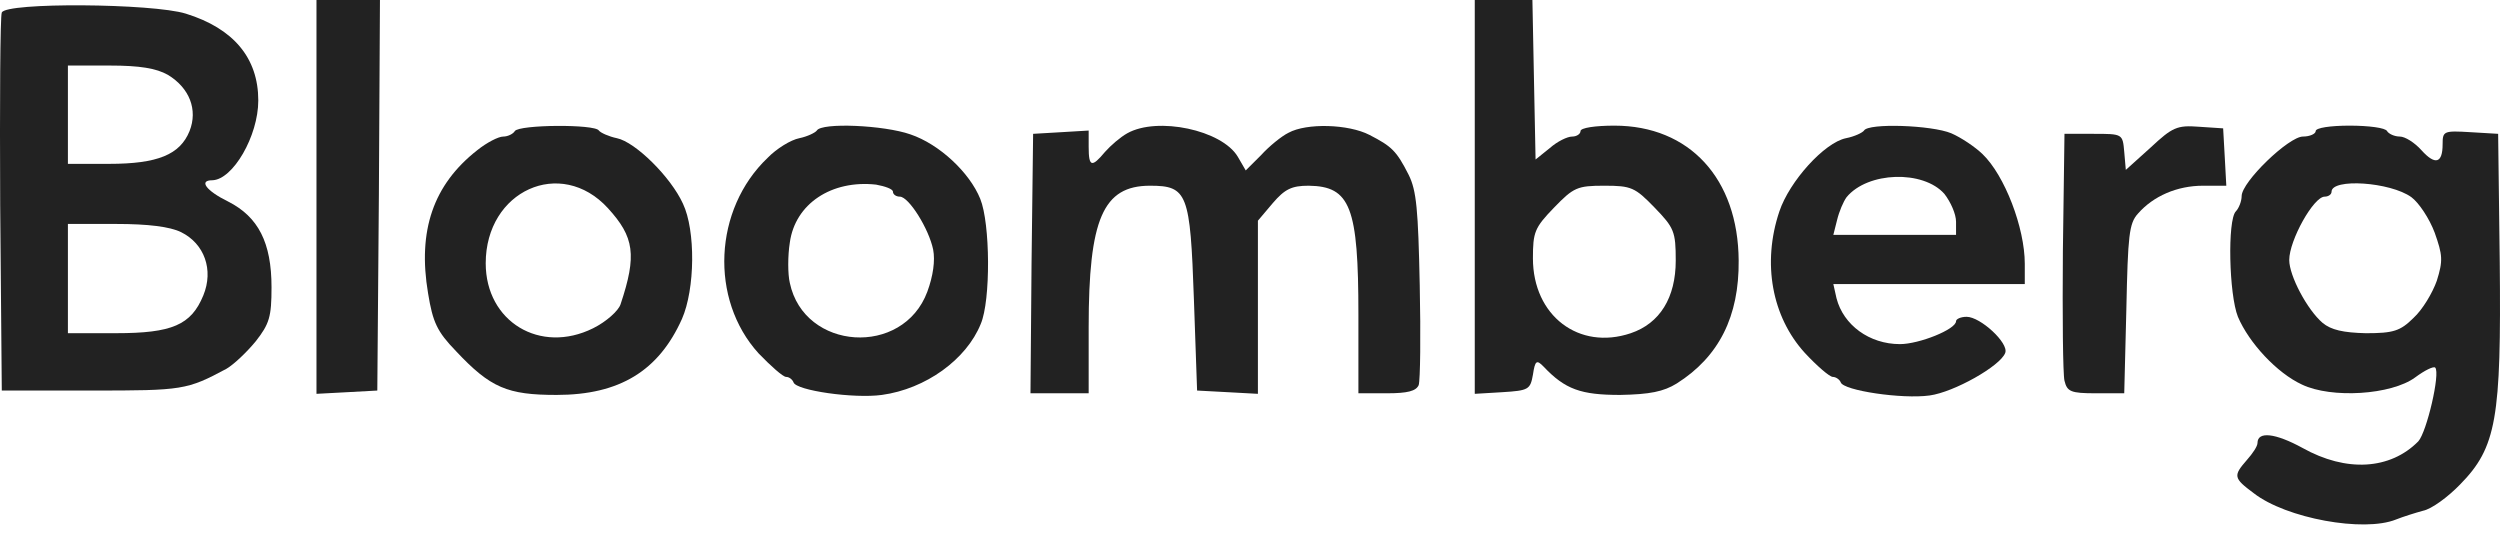
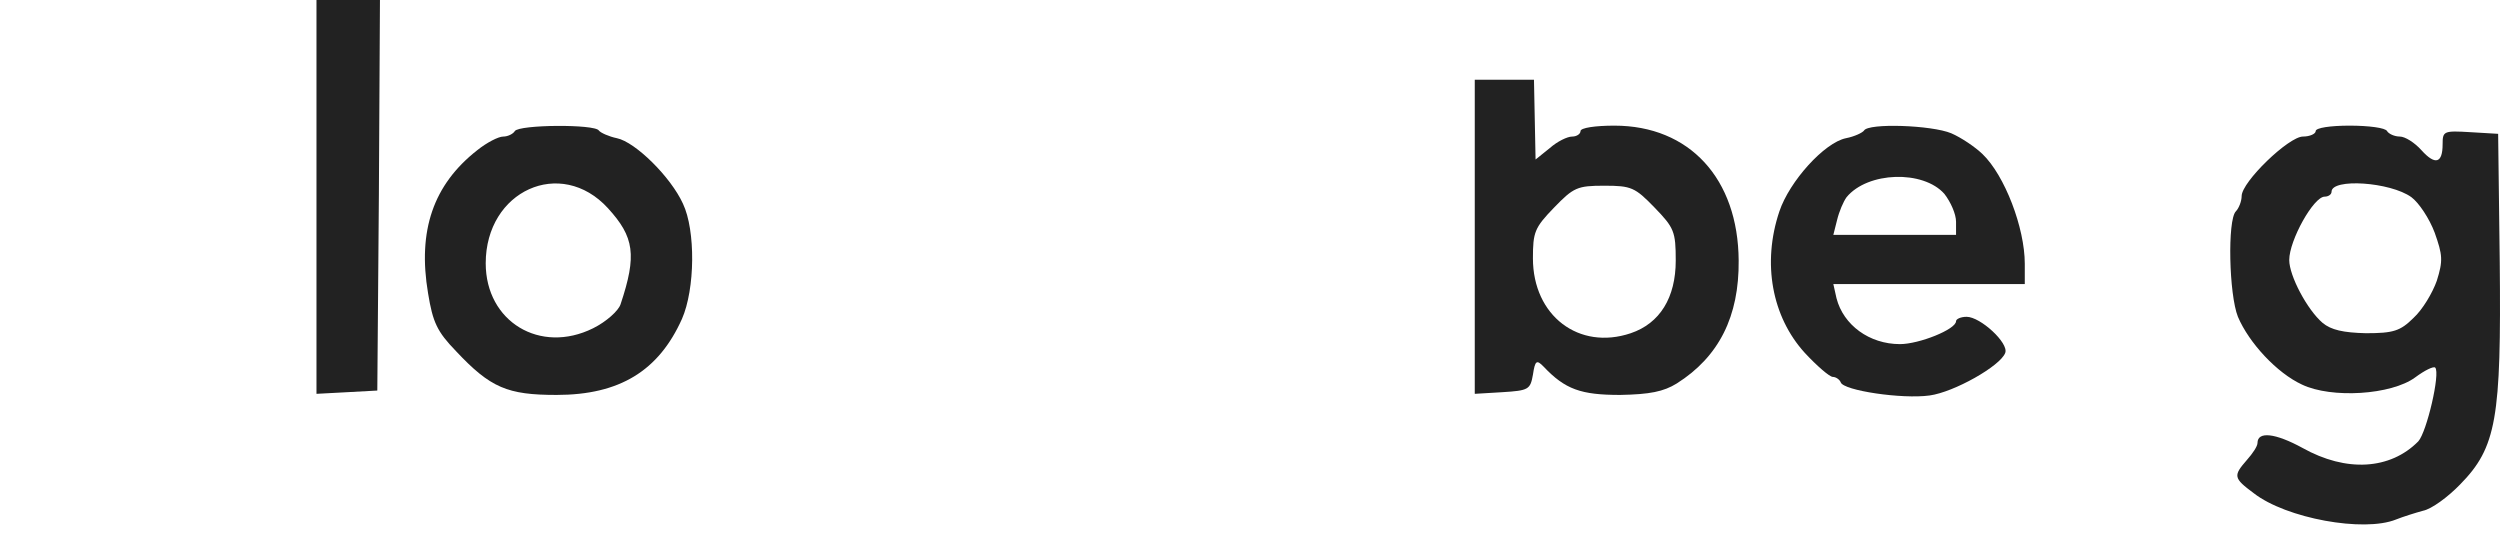
<svg xmlns="http://www.w3.org/2000/svg" fill="none" viewBox="0 0 105 23" height="23" width="105">
  <g id="logo 4">
    <path fill="#222222" d="M13.292 8.259V16.541L14.58 16.472L15.847 16.403L15.913 8.19L15.958 4.00543e-05H14.625H13.292V8.259Z" id="Vector" />
-     <path fill="#222222" d="M61.94 8.282V16.541L63.095 16.472C64.205 16.404 64.272 16.358 64.383 15.738C64.472 15.142 64.538 15.096 64.827 15.394C65.738 16.358 66.404 16.587 68.048 16.587C69.292 16.564 69.87 16.449 70.425 16.105C72.202 14.981 73.046 13.283 73.024 10.943C73.002 7.502 70.958 5.277 67.804 5.277C67.004 5.277 66.382 5.368 66.382 5.506C66.382 5.621 66.227 5.736 66.027 5.736C65.827 5.736 65.405 5.942 65.094 6.217L64.494 6.699L64.427 3.35L64.361 0H63.161H61.94V8.282ZM69.492 8.718C70.314 9.567 70.381 9.727 70.381 10.943C70.381 12.503 69.714 13.582 68.492 13.995C66.316 14.729 64.383 13.261 64.383 10.852C64.383 9.75 64.45 9.567 65.272 8.718C66.093 7.869 66.249 7.8 67.382 7.8C68.515 7.8 68.67 7.869 69.492 8.718Z" id="Vector_2" />
-     <path fill="#222222" d="M0.075 0.528C0.008 0.665 -0.014 4.313 0.008 8.603L0.075 16.403H3.873C7.672 16.403 7.85 16.38 9.516 15.486C9.827 15.302 10.36 14.797 10.737 14.339C11.315 13.604 11.404 13.306 11.404 12.067C11.404 10.186 10.848 9.108 9.582 8.465C8.649 8.007 8.338 7.571 8.916 7.571C9.782 7.548 10.848 5.712 10.848 4.221C10.848 2.432 9.804 1.193 7.805 0.573C6.406 0.138 0.23 0.092 0.075 0.528ZM7.05 3.143C7.961 3.694 8.316 4.611 7.961 5.506C7.561 6.492 6.628 6.882 4.584 6.882H2.852V4.818V2.753H4.607C5.873 2.753 6.561 2.868 7.05 3.143ZM7.605 9.75C8.583 10.232 8.983 11.333 8.538 12.411C8.027 13.65 7.228 13.994 4.873 13.994H2.852V11.7V9.406H4.873C6.228 9.406 7.139 9.521 7.605 9.75Z" id="Vector_3" />
+     <path fill="#222222" d="M61.94 8.282V16.541L63.095 16.472C64.205 16.404 64.272 16.358 64.383 15.738C64.472 15.142 64.538 15.096 64.827 15.394C65.738 16.358 66.404 16.587 68.048 16.587C69.292 16.564 69.87 16.449 70.425 16.105C72.202 14.981 73.046 13.283 73.024 10.943C73.002 7.502 70.958 5.277 67.804 5.277C67.004 5.277 66.382 5.368 66.382 5.506C66.382 5.621 66.227 5.736 66.027 5.736C65.827 5.736 65.405 5.942 65.094 6.217L64.494 6.699L64.427 3.35H63.161H61.94V8.282ZM69.492 8.718C70.314 9.567 70.381 9.727 70.381 10.943C70.381 12.503 69.714 13.582 68.492 13.995C66.316 14.729 64.383 13.261 64.383 10.852C64.383 9.75 64.45 9.567 65.272 8.718C66.093 7.869 66.249 7.8 67.382 7.8C68.515 7.8 68.67 7.869 69.492 8.718Z" id="Vector_2" />
    <path fill="#222222" d="M21.622 5.506C21.555 5.621 21.333 5.736 21.133 5.736C20.933 5.736 20.444 5.988 20.044 6.309C18.201 7.754 17.534 9.682 17.979 12.32C18.178 13.536 18.356 13.926 19.156 14.752C20.6 16.289 21.311 16.587 23.376 16.587C26.02 16.587 27.663 15.578 28.641 13.398C29.196 12.136 29.218 9.682 28.685 8.557C28.174 7.433 26.686 5.965 25.909 5.804C25.576 5.736 25.22 5.575 25.153 5.483C24.998 5.208 21.799 5.231 21.622 5.506ZM25.531 8.741C26.642 9.957 26.753 10.714 26.064 12.779C25.975 13.054 25.464 13.513 24.909 13.788C22.688 14.889 20.4 13.513 20.4 11.058C20.4 8.007 23.554 6.584 25.531 8.741Z" id="Vector_4" />
-     <path fill="#222222" d="M34.306 5.483C34.239 5.575 33.906 5.736 33.573 5.804C33.217 5.873 32.617 6.24 32.24 6.63C29.974 8.787 29.796 12.572 31.862 14.843C32.373 15.371 32.884 15.83 33.017 15.83C33.151 15.83 33.284 15.945 33.328 16.059C33.439 16.403 35.861 16.748 37.038 16.587C38.882 16.335 40.592 15.096 41.192 13.604C41.614 12.618 41.592 9.383 41.17 8.351C40.725 7.25 39.459 6.057 38.237 5.644C37.127 5.254 34.505 5.139 34.306 5.483ZM37.504 8.053C37.504 8.167 37.638 8.259 37.793 8.259C38.171 8.259 39.015 9.613 39.193 10.485C39.281 10.943 39.193 11.586 38.948 12.251C37.926 15.004 33.773 14.729 33.173 11.884C33.084 11.517 33.084 10.737 33.173 10.186C33.395 8.557 34.928 7.548 36.794 7.754C37.171 7.823 37.504 7.938 37.504 8.053Z" id="Vector_5" />
-     <path fill="#222222" d="M47.345 5.598C47.057 5.758 46.657 6.103 46.412 6.378C45.857 7.043 45.724 7.02 45.724 6.171V5.483L44.569 5.552L43.391 5.621L43.325 11.058L43.28 16.518H44.502H45.724V13.742C45.724 9.2 46.324 7.8 48.3 7.8C49.878 7.8 49.989 8.121 50.144 12.572L50.278 16.403L51.566 16.472L52.832 16.541V12.893V9.269L53.454 8.534C53.965 7.938 54.254 7.8 54.965 7.8C56.719 7.823 57.053 8.695 57.053 13.214V16.518H58.252C59.118 16.518 59.474 16.426 59.585 16.174C59.652 15.967 59.674 14.086 59.629 11.976C59.563 8.81 59.496 8.007 59.163 7.341C58.652 6.332 58.452 6.148 57.519 5.667C56.631 5.208 54.876 5.162 54.12 5.575C53.832 5.713 53.298 6.148 52.965 6.516L52.321 7.158L51.988 6.584C51.322 5.46 48.611 4.887 47.345 5.598Z" id="Vector_6" />
    <path fill="#222222" d="M78.289 5.483C78.222 5.575 77.889 5.735 77.533 5.804C76.623 5.988 75.156 7.617 74.734 8.878C74.001 11.058 74.424 13.306 75.801 14.82C76.312 15.371 76.845 15.83 76.978 15.83C77.111 15.83 77.267 15.945 77.311 16.059C77.422 16.403 79.888 16.77 81.043 16.61C82.065 16.472 84.02 15.371 84.22 14.82C84.375 14.408 83.176 13.306 82.598 13.306C82.354 13.306 82.154 13.398 82.154 13.49C82.154 13.834 80.599 14.453 79.799 14.453C78.511 14.453 77.422 13.65 77.133 12.526L77 11.93H81.021H85.041V11.081C85.041 9.567 84.197 7.364 83.264 6.47C82.954 6.171 82.376 5.781 81.954 5.598C81.132 5.254 78.466 5.162 78.289 5.483ZM81.665 8.144C81.932 8.488 82.154 8.993 82.154 9.314V9.865H79.577H77L77.156 9.246C77.245 8.878 77.422 8.466 77.556 8.282C78.444 7.204 80.776 7.135 81.665 8.144Z" id="Vector_7" />
-     <path fill="#222222" d="M90.329 6.194L89.284 7.135L89.218 6.378C89.151 5.621 89.151 5.621 87.93 5.621H86.708L86.641 10.553C86.619 13.26 86.641 15.715 86.708 15.991C86.819 16.449 86.974 16.518 88.018 16.518H89.218L89.307 12.985C89.373 9.888 89.418 9.383 89.796 8.97C90.44 8.236 91.439 7.8 92.528 7.8H93.505L93.439 6.584L93.372 5.391L92.35 5.323C91.439 5.254 91.239 5.345 90.329 6.194Z" id="Vector_8" />
    <path fill="#222222" d="M97.259 5.506C97.259 5.621 97.014 5.735 96.725 5.735C96.126 5.735 94.149 7.64 94.149 8.236C94.149 8.443 94.038 8.741 93.904 8.879C93.549 9.246 93.616 12.366 93.993 13.306C94.46 14.408 95.637 15.669 96.681 16.151C97.925 16.747 100.435 16.587 101.435 15.853C101.835 15.555 102.212 15.371 102.279 15.44C102.501 15.669 101.924 18.147 101.568 18.537C100.391 19.73 98.547 19.845 96.703 18.812C95.57 18.193 94.815 18.101 94.815 18.606C94.815 18.744 94.615 19.042 94.371 19.317C93.793 19.982 93.793 20.074 94.66 20.716C96.015 21.772 99.28 22.368 100.635 21.818C100.924 21.703 101.435 21.542 101.768 21.451C102.123 21.382 102.812 20.877 103.323 20.349C104.856 18.789 105.056 17.573 104.989 11.012L104.922 5.621L103.767 5.552C102.634 5.483 102.59 5.506 102.59 6.057C102.59 6.86 102.279 6.951 101.701 6.309C101.413 5.988 101.013 5.735 100.791 5.735C100.568 5.735 100.324 5.621 100.257 5.506C100.191 5.368 99.48 5.277 98.68 5.277C97.881 5.277 97.259 5.368 97.259 5.506ZM101.279 8.282C101.59 8.511 102.035 9.177 102.257 9.773C102.59 10.714 102.612 10.943 102.346 11.792C102.168 12.297 101.746 13.008 101.368 13.352C100.813 13.903 100.524 13.995 99.369 13.995C98.414 13.972 97.903 13.857 97.547 13.559C96.903 13.008 96.148 11.586 96.148 10.92C96.148 10.094 97.17 8.259 97.636 8.259C97.792 8.259 97.925 8.167 97.925 8.053C97.925 7.479 100.391 7.64 101.279 8.282Z" id="Vector_9" />
  </g>
</svg>